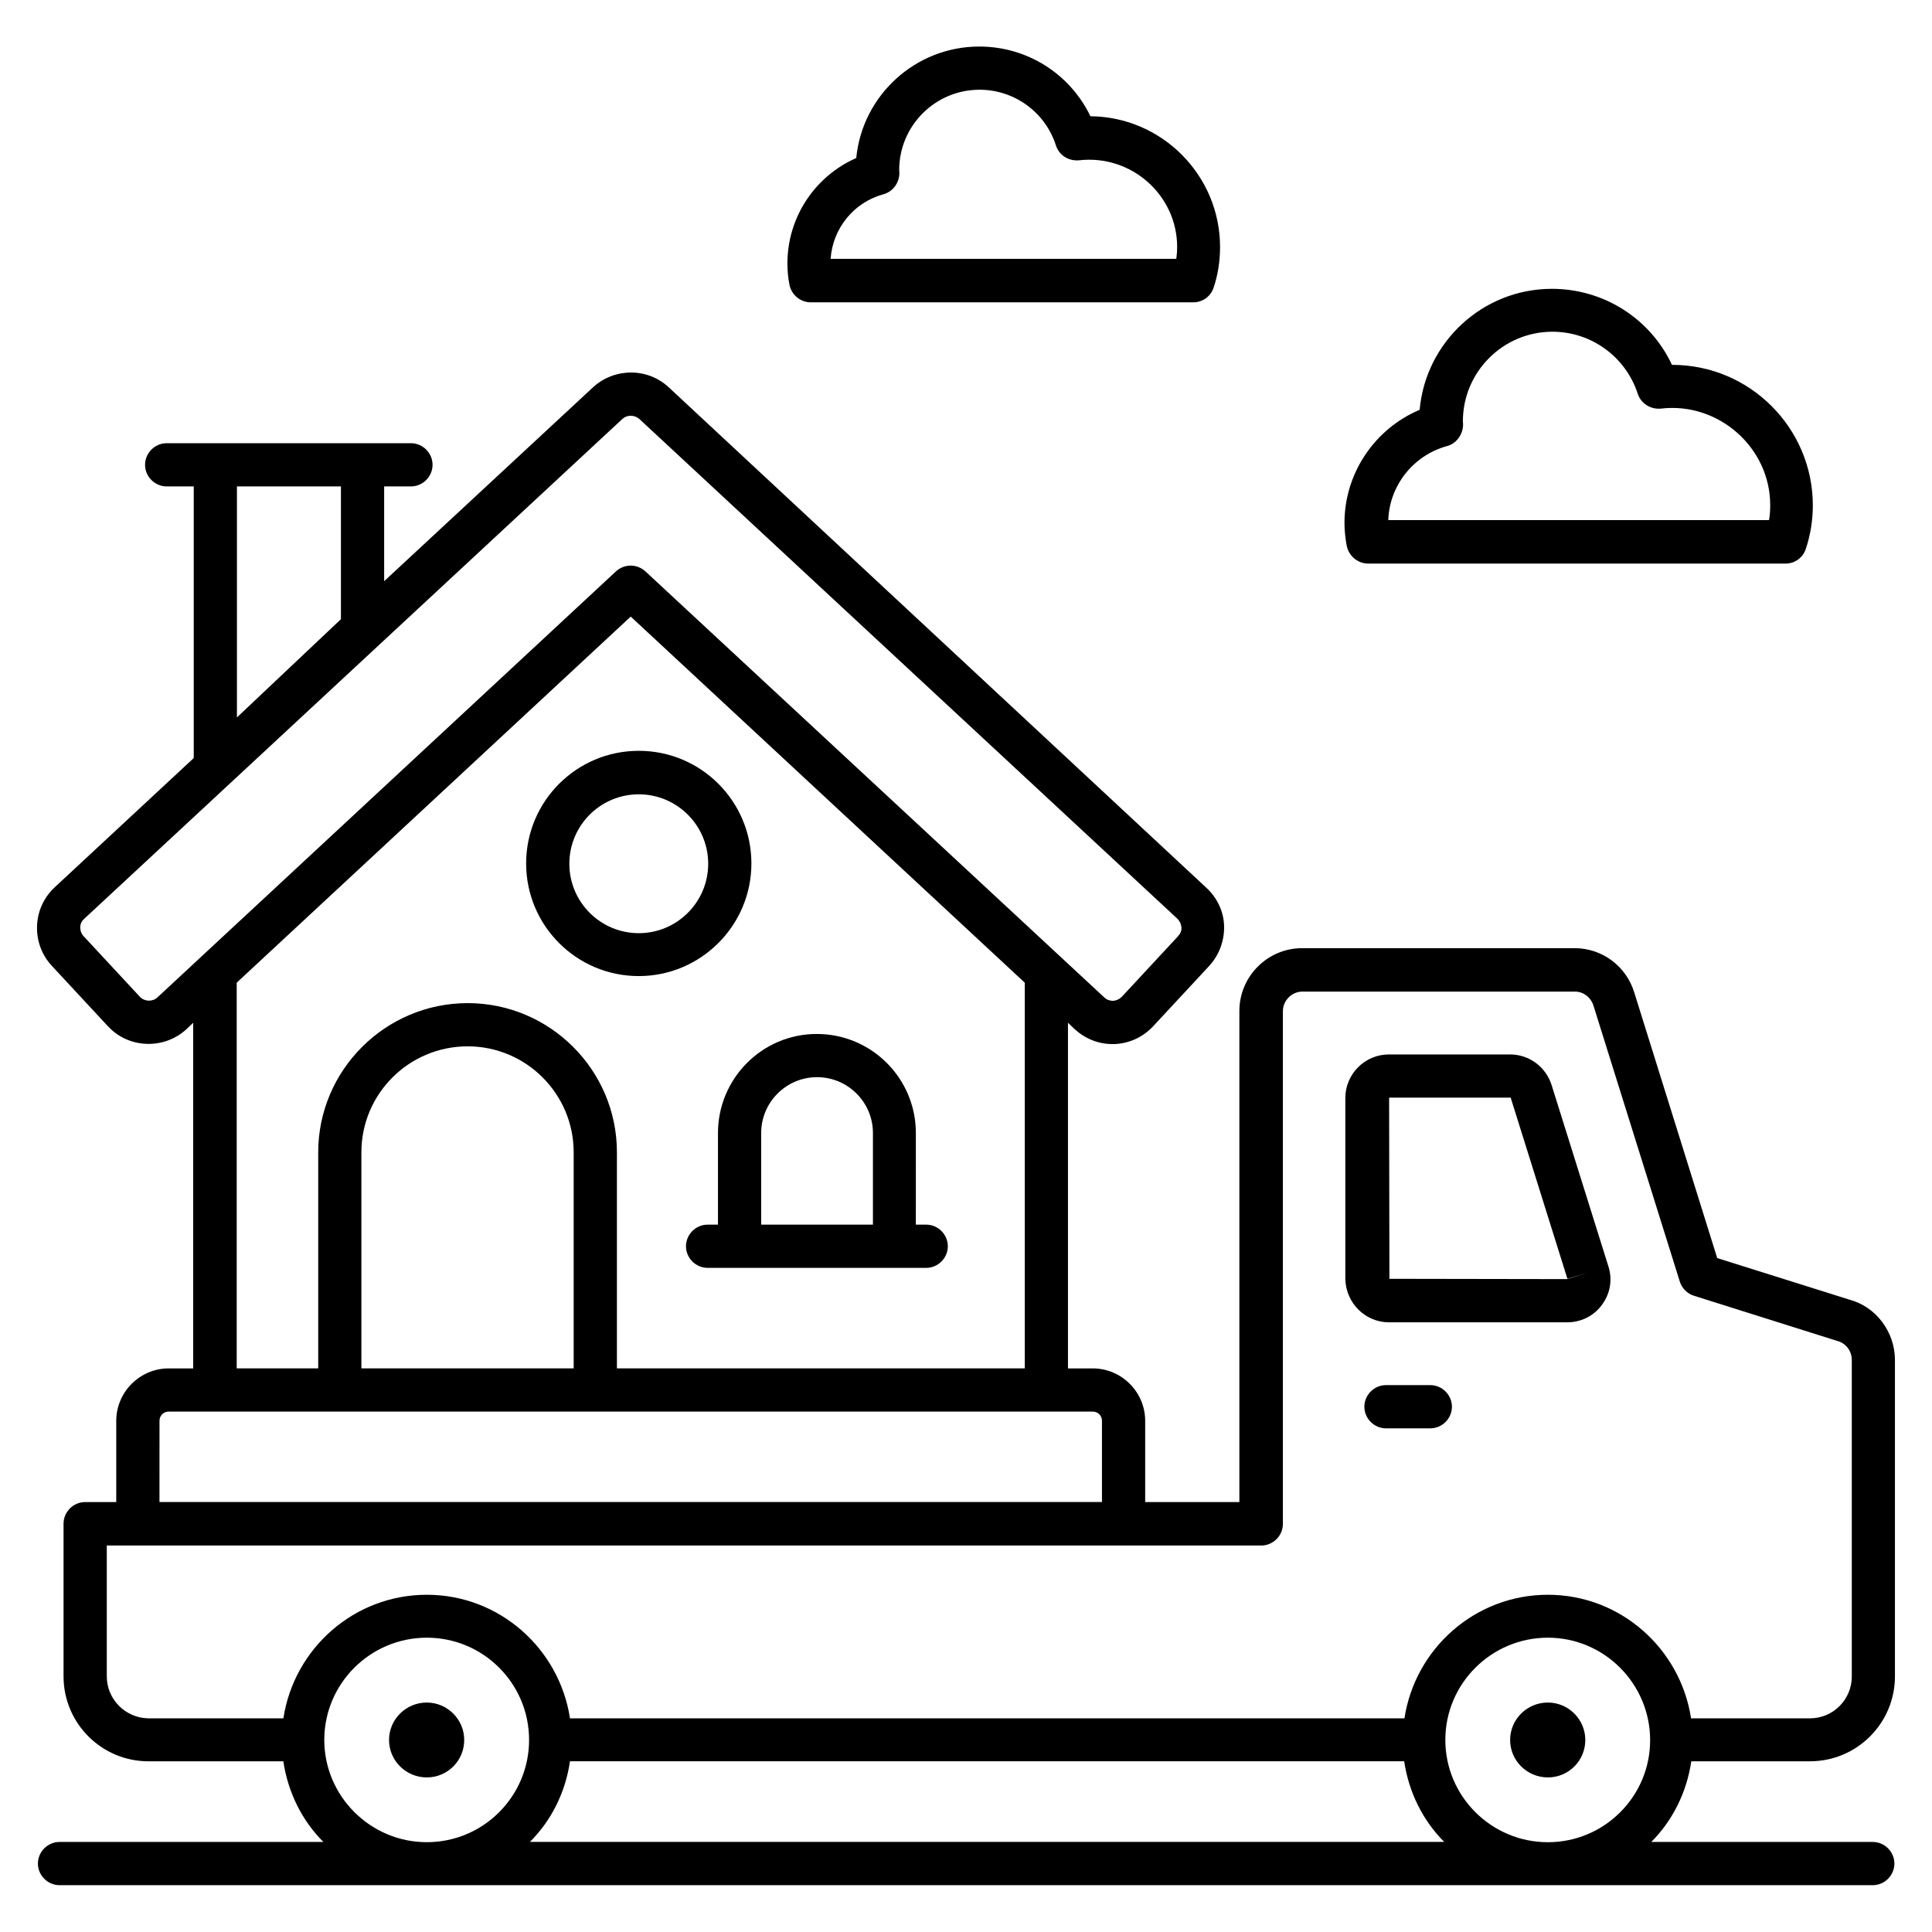
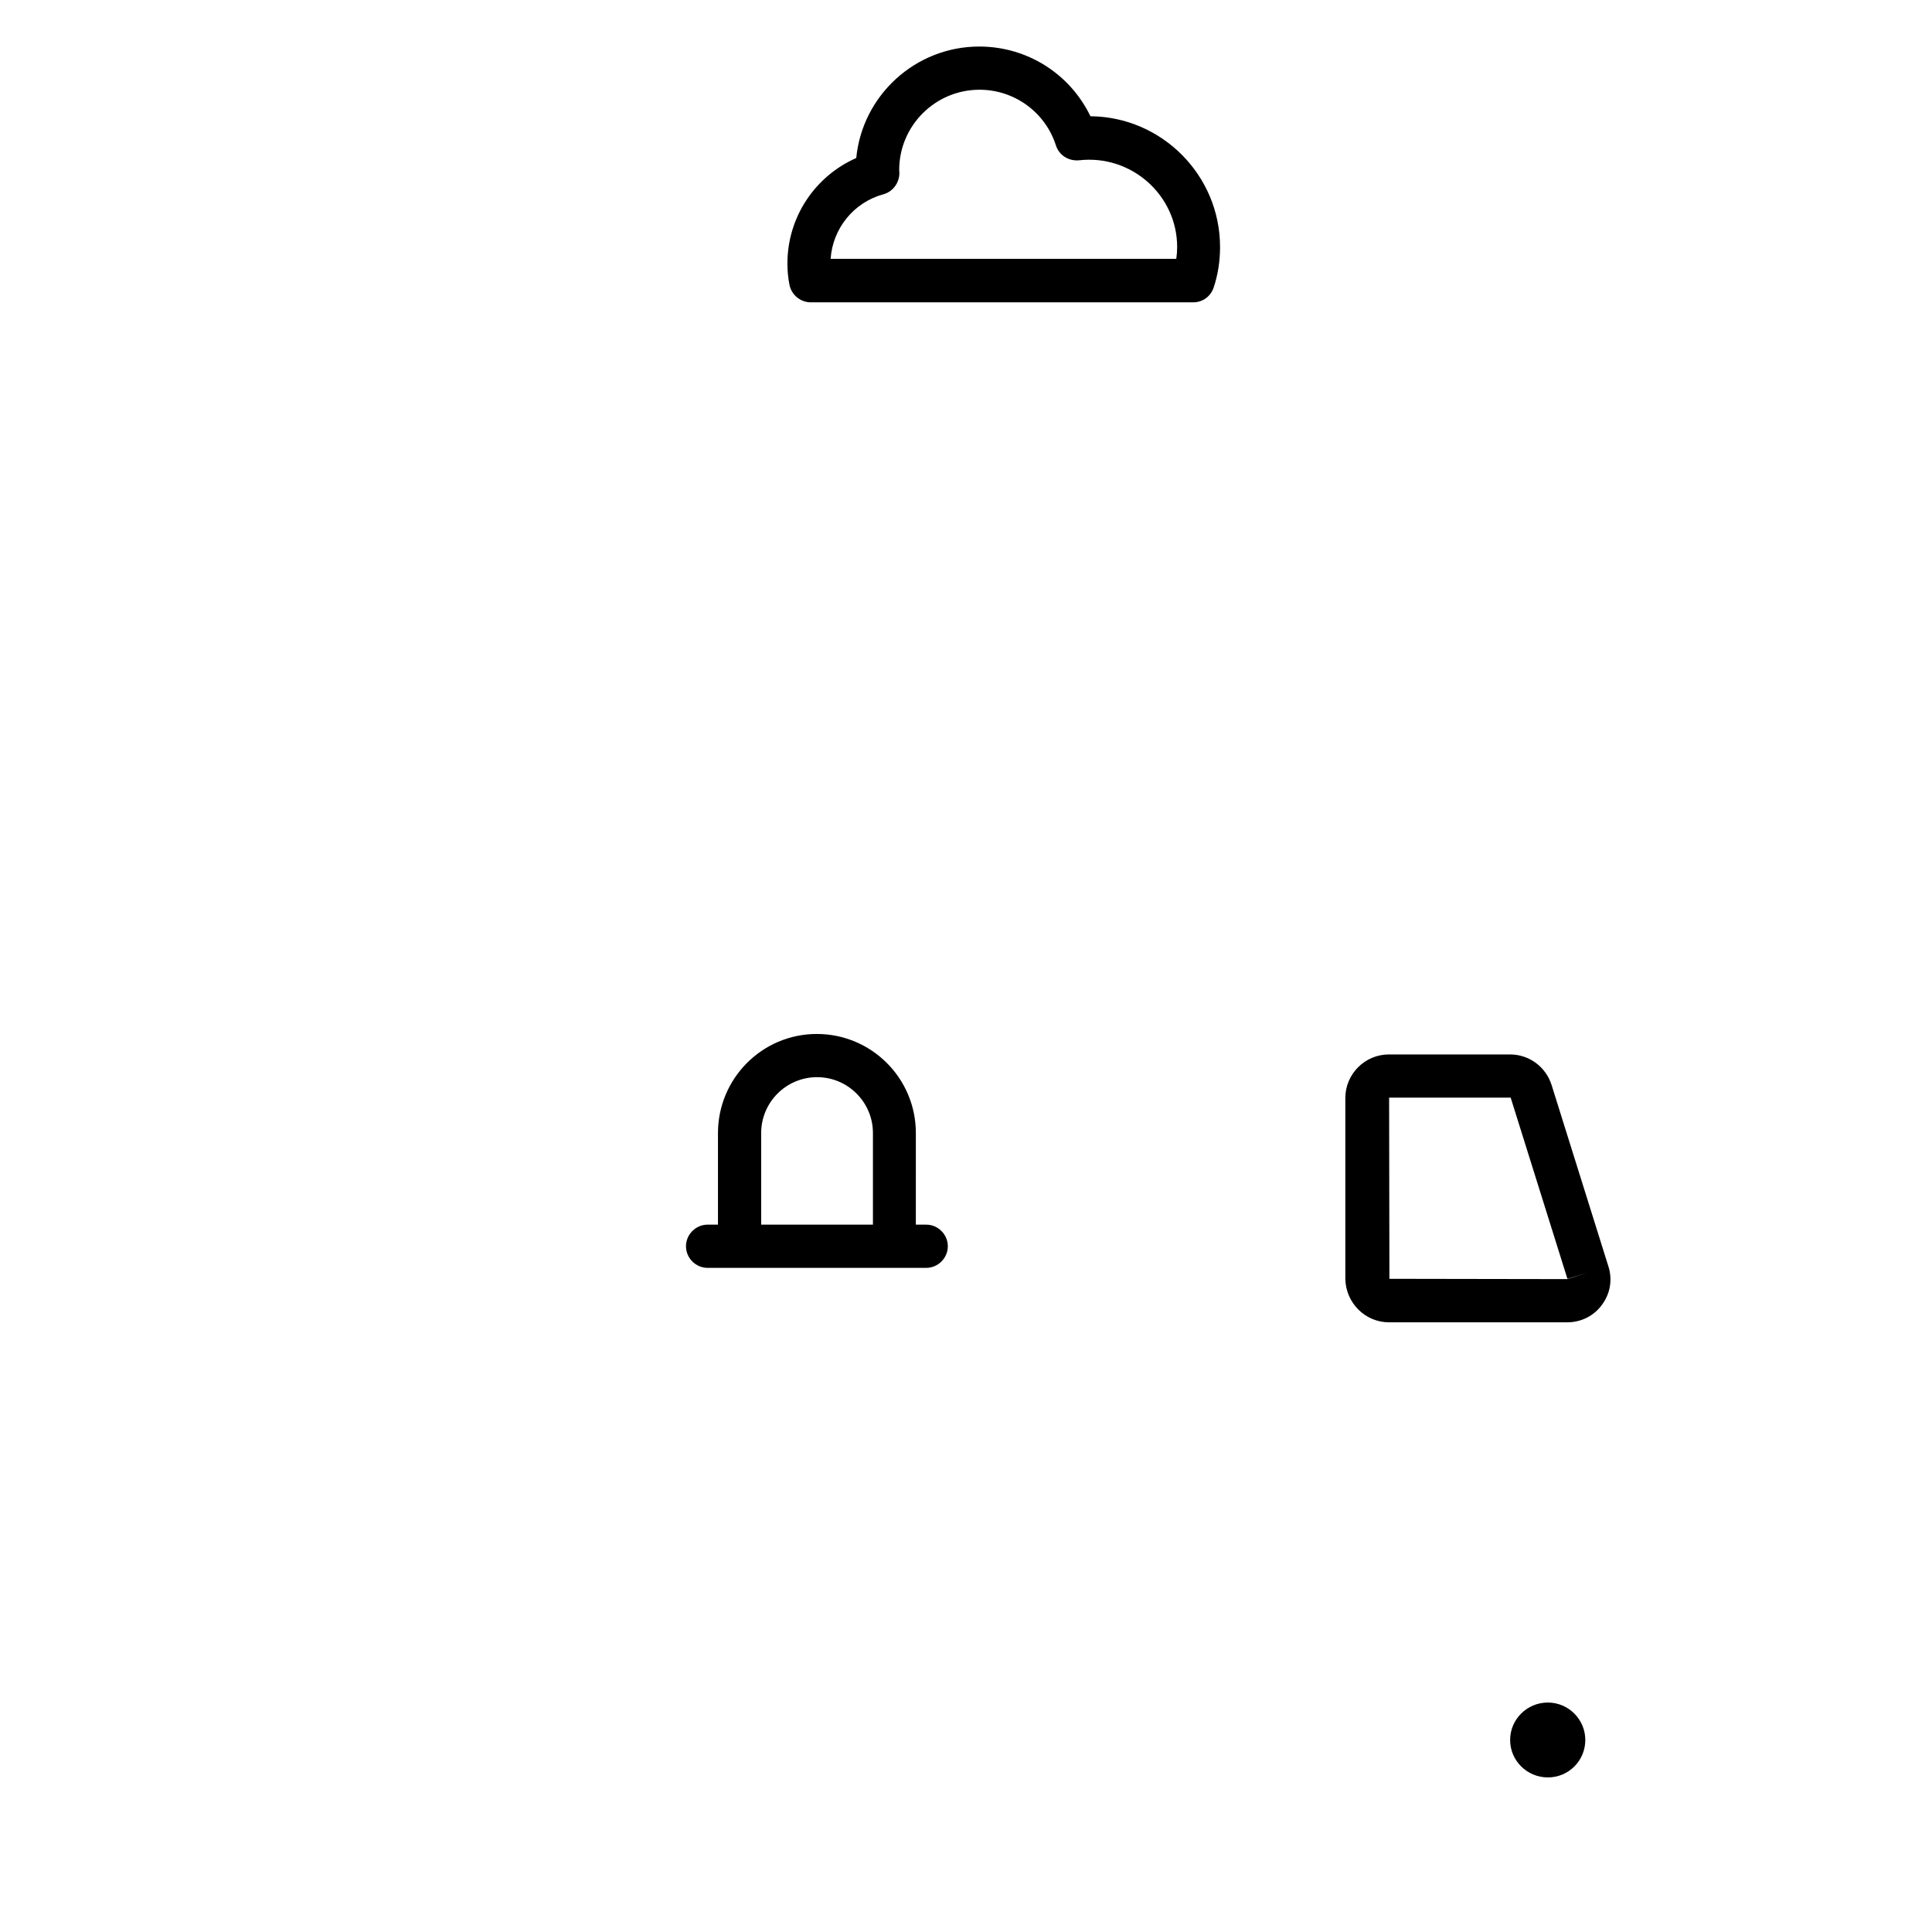
<svg xmlns="http://www.w3.org/2000/svg" fill="#000000" width="800px" height="800px" version="1.1" viewBox="144 144 512 512">
  <g>
-     <path d="m623.66 610.76c12.441 0 22.52-10.078 22.52-22.52v-83.812c0-7.559-5.113-14.199-12.137-16.031l-34.961-10.992-21.984-70.379c-2.137-7.023-8.551-11.754-15.801-11.754h-72.211c-9.16 0-16.641 7.481-16.641 16.641v130.15h-24.961v-21.527c0-7.633-6.258-13.895-13.895-13.895h-6.566v-91.602l1.754 1.68c2.75 2.519 6.258 3.969 10 3.969h0.535c3.969-0.152 7.559-1.832 10.23-4.656l14.887-16.031c2.672-2.902 4.047-6.641 3.969-10.535-0.078-3.894-1.832-7.559-4.734-10.23l-142.44-132.59c-5.648-5.266-14.426-5.191-20.074 0l-55.344 51.375v-25.113h7.098c3.129 0 5.727-2.594 5.727-5.727 0-3.129-2.594-5.727-5.727-5.727h-64.734c-3.129 0-5.727 2.594-5.727 5.727 0 3.129 2.594 5.727 5.727 5.727h7.176v71.984l-36.793 34.199c-2.902 2.672-4.582 6.336-4.734 10.23-0.152 3.969 1.223 7.711 3.894 10.609l14.887 16.031c5.496 5.953 14.887 6.258 20.84 0.762l1.754-1.68v91.602l-6.488-0.004c-7.633 0-13.895 6.258-13.895 13.895v21.527h-8.242c-3.129 0-5.727 2.594-5.727 5.727v40.457c0 12.441 10.078 22.52 22.52 22.52l35.727-0.004c1.223 8.246 4.961 15.727 10.609 21.375h-69.922c-3.129 0-5.727 2.594-5.727 5.727 0 3.129 2.594 5.727 5.727 5.727h480.53c3.129 0 5.727-2.594 5.727-5.727 0-3.129-2.594-5.727-5.727-5.727h-58.703c5.648-5.648 9.391-13.129 10.609-21.375zm-389.31-337.86v35.191l-27.559 26.031v-61.219zm61.68 233.73h-56.258v-57.25c0-15.496 12.594-28.09 28.168-28.09 15.496 0 28.09 12.594 28.09 28.09zm-110.3-98.316c-1.297 1.223-3.434 1.145-4.656-0.152l-14.887-16.031c-0.609-0.609-0.918-1.449-0.918-2.367s0.383-1.68 1.07-2.289l142.59-132.44c1.223-1.145 3.207-1.145 4.504 0l142.59 132.44c0.609 0.609 0.992 1.375 1.07 2.289 0.078 0.918-0.305 1.68-0.918 2.367l-14.887 16.031c-0.609 0.609-1.375 0.992-2.289 1.07-0.918 0-1.754-0.305-2.367-0.918l-121.6-112.9c-1.07-0.992-2.519-1.527-3.894-1.527s-2.824 0.535-3.894 1.527zm125.42-100.91 104.43 97.023v102.21l-108.09-0.004v-57.25c0-21.832-17.785-39.543-39.543-39.543-21.832 0-39.617 17.785-39.617 39.543v57.25h-21.602v-102.21zm-124.88 213.12c0-1.375 1.07-2.441 2.441-2.441h244.88c1.375 0 2.441 1.07 2.441 2.441v21.527h-249.77zm-13.969 67.785v-34.73h305.95c3.129 0 5.727-2.594 5.727-5.727v-135.88c0-2.824 2.367-5.191 5.191-5.191h72.211c2.215 0 4.199 1.527 4.887 3.664l22.902 73.203c0.535 1.754 1.984 3.207 3.742 3.742l38.016 11.984c2.289 0.609 3.816 2.672 3.816 5.039v83.891c0 6.106-4.961 11.07-11.07 11.07h-31.527c-2.824-18.473-18.703-32.746-37.938-32.746-19.312 0-35.191 14.273-38.016 32.746h-221.14c-2.824-18.473-18.703-32.746-37.938-32.746-19.312 0-35.191 14.273-38.016 32.746h-35.801c-6.031-0.078-10.992-5.039-10.992-11.07zm122.75 22.441h221.07c1.223 8.246 4.961 15.727 10.609 21.375h-242.29c5.652-5.648 9.391-13.055 10.613-21.375zm-65.113-5.648c0-14.961 12.215-27.098 27.176-27.098 14.961 0 27.098 12.137 27.098 27.098s-12.137 27.098-27.098 27.098c-14.965 0-27.176-12.211-27.176-27.098zm297.09 0c0-14.961 12.215-27.098 27.176-27.098 14.887 0 27.023 12.137 27.098 27.023v0.078 0.078c0 14.887-12.137 27.023-27.098 27.023-15.039-0.008-27.176-12.219-27.176-27.105z" />
    <path d="m512.13 494.43h47.176c3.664 0 7.098-1.68 9.238-4.656 2.215-2.977 2.824-6.719 1.68-10.23l-15.039-48.016c-1.527-4.809-5.953-8.09-10.992-8.09h-32.137c-6.336 0-11.527 5.191-11.527 11.527v48.016c0.152 6.332 5.266 11.449 11.602 11.449zm0-59.543h32.215l15.039 48.016 5.496-1.68-5.496 1.754-47.176-0.078z" />
-     <path d="m257.1 595.19c-5.496 0-10 4.426-10 9.922s4.504 9.922 10 9.922c5.496 0 9.922-4.426 9.922-9.922s-4.504-9.922-9.922-9.922z" />
    <path d="m554.2 595.19c-5.496 0-10 4.426-10 9.922s4.504 9.922 10 9.922c5.496 0 9.922-4.426 9.922-9.922s-4.504-9.922-9.922-9.922z" />
-     <path d="m313.28 402.67c16.41 0 29.848-13.359 29.848-29.848s-13.359-29.848-29.848-29.848-29.848 13.359-29.848 29.848 13.359 29.848 29.848 29.848zm0-48.168c10.152 0 18.398 8.246 18.398 18.398s-8.246 18.398-18.398 18.398-18.398-8.246-18.398-18.398c0.004-10.156 8.246-18.398 18.398-18.398z" />
    <path d="m334.27 444.27v24.273h-2.75c-3.129 0-5.727 2.594-5.727 5.727 0 3.129 2.594 5.727 5.727 5.727h57.938c3.129 0 5.727-2.594 5.727-5.727 0-3.129-2.594-5.727-5.727-5.727h-2.75l0.004-24.273c0-14.504-11.754-26.258-26.258-26.258-14.504-0.004-26.184 11.828-26.184 26.258zm11.449 0c0-8.168 6.641-14.809 14.809-14.809s14.809 6.641 14.809 14.809v24.273h-29.617z" />
-     <path d="m523.05 511.07h-11.754c-3.129 0-5.727 2.594-5.727 5.727 0 3.129 2.594 5.727 5.727 5.727h11.754c3.129 0 5.727-2.594 5.727-5.727-0.004-3.133-2.598-5.727-5.727-5.727z" />
-     <path d="m506.64 293.36h110.53c2.519 0 4.656-1.602 5.418-3.969 1.223-3.742 1.832-7.559 1.832-11.449 0-20.535-16.719-37.25-37.25-37.25h-0.078c-5.727-12.215-18.016-20.152-31.832-20.152-18.32 0-33.434 14.121-35.039 32.062-11.91 5.039-19.922 16.793-19.922 30 0 1.984 0.23 4.047 0.609 6.106 0.617 2.742 2.984 4.652 5.731 4.652zm20.84-31.145c2.824-0.762 4.582-3.664 4.199-6.566 0-13.055 10.609-23.738 23.738-23.738 10.305 0 19.391 6.641 22.594 16.41 0.84 2.594 3.359 4.199 6.106 3.969 15.266-1.832 29.008 10.305 29.008 25.57 0 1.297-0.078 2.672-0.305 3.969l-100.91 0.004c0.305-9.16 6.641-17.176 15.57-19.617z" />
    <path d="m358.86 224.12h101.37c2.519 0 4.656-1.602 5.418-3.969 1.145-3.434 1.68-7.023 1.68-10.688 0-19.008-15.418-34.504-34.352-34.656-5.418-11.223-16.719-18.473-29.465-18.473-16.945 0-30.992 12.977-32.594 29.543-10.914 4.805-18.242 15.645-18.242 27.934 0 1.832 0.152 3.742 0.535 5.648 0.531 2.672 2.898 4.66 5.648 4.66zm19.234-28.629c2.824-0.762 4.582-3.586 4.199-6.414 0-11.754 9.543-21.297 21.297-21.297 9.238 0 17.406 5.953 20.23 14.734 0.84 2.594 3.281 4.199 6.106 3.969 13.895-1.602 26.031 9.238 26.031 22.977 0 1.07-0.078 2.137-0.23 3.129l-91.602 0.004c0.535-8.016 6.106-14.961 13.969-17.102z" />
  </g>
</svg>